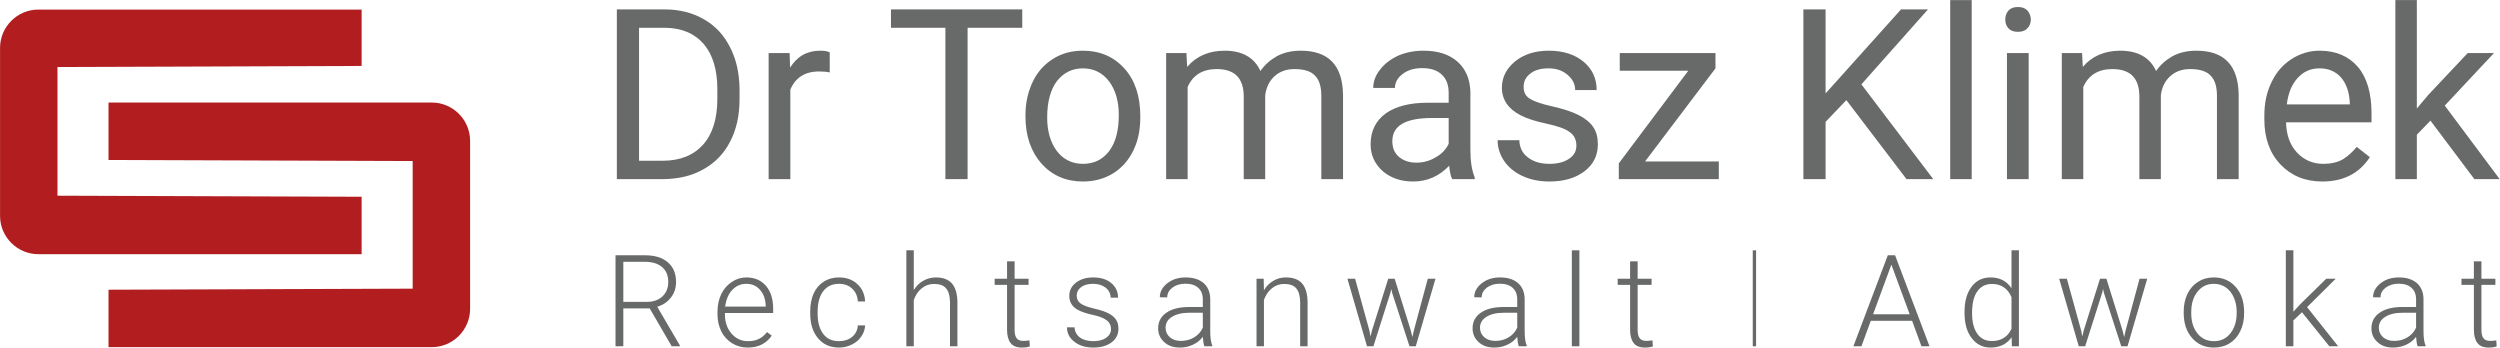
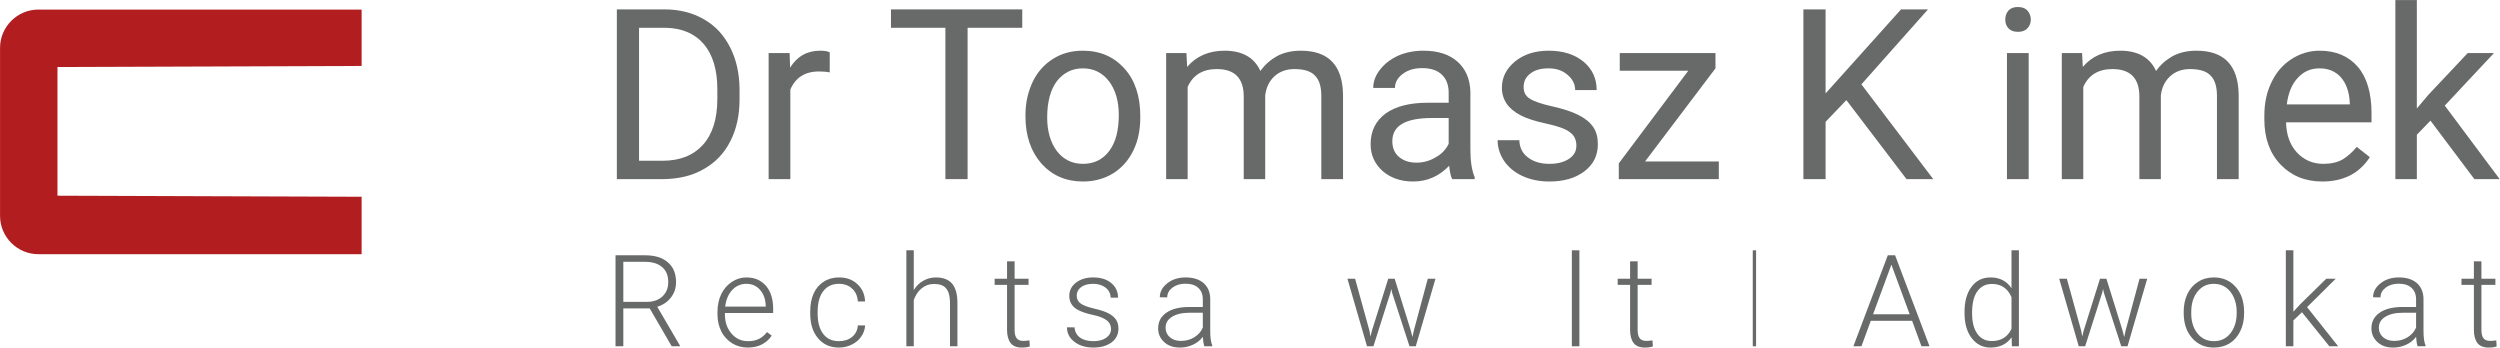
<svg xmlns="http://www.w3.org/2000/svg" width="100%" height="100%" viewBox="0 0 2442 340" version="1.1" xml:space="preserve" style="fill-rule:evenodd;clip-rule:evenodd;stroke-linejoin:round;stroke-miterlimit:2;">
  <g transform="matrix(1,0,0,1,-535.107,-1066.21)">
    <g transform="matrix(4.167,0,0,4.167,0,0)">
      <g transform="matrix(0.24,0,0,0.24,0,0)">
        <path d="M591.199,1257.26L535.107,1194.93L535.107,1277C535.107,1297.57 551.936,1314.39 572.503,1314.39L888.274,1314.39L888.274,1258.3L591.199,1257.26ZM591.199,1131.57L888.274,1130.53L888.274,1075.48L850.882,1075.48L572.503,1075.48C551.936,1075.48 535.107,1092.31 535.107,1112.88L535.107,1194.93L591.199,1257.26L591.199,1131.57Z" style="fill:rgb(178,30,32);fill-rule:nonzero;" />
      </g>
    </g>
    <g transform="matrix(4.167,0,0,4.167,0,0)">
      <g transform="matrix(0.24,0,0,0.24,0,0)">
-         <path d="M956.83,1166.28L678.451,1166.28L641.059,1166.28L641.059,1222.37L938.134,1223.41L994.226,1222.77L994.226,1203.67C994.226,1183.11 977.397,1166.28 956.83,1166.28M641.056,1349.09L641.056,1405.19L956.827,1405.19C977.398,1405.19 994.223,1388.36 994.223,1367.79L994.226,1222.77L938.134,1223.41L938.131,1348.06L641.056,1349.09Z" style="fill:rgb(178,30,32);fill-rule:nonzero;" />
-       </g>
+         </g>
    </g>
    <g transform="matrix(4.167,0,0,4.167,0,0)">
      <g>
        <g transform="matrix(55.956,0,0,55.956,268.368,297.858)">
          <path d="M0.083,0L0.083,-0.711L0.283,-0.711C0.345,-0.711 0.4,-0.697 0.447,-0.67C0.495,-0.643 0.531,-0.604 0.557,-0.553C0.583,-0.503 0.596,-0.445 0.597,-0.379L0.597,-0.334C0.597,-0.267 0.584,-0.208 0.558,-0.158C0.532,-0.107 0.495,-0.069 0.447,-0.042C0.399,-0.014 0.343,-0.001 0.279,0L0.083,0ZM0.176,-0.634L0.176,-0.077L0.275,-0.077C0.347,-0.077 0.403,-0.099 0.444,-0.144C0.484,-0.189 0.504,-0.253 0.504,-0.336L0.504,-0.377C0.504,-0.458 0.485,-0.521 0.447,-0.566C0.409,-0.61 0.355,-0.633 0.286,-0.634L0.176,-0.634Z" style="fill:rgb(104,105,105);fill-rule:nonzero;" />
        </g>
        <g transform="matrix(55.956,0,0,55.956,304.786,297.858)">
          <path d="M0.324,-0.447C0.31,-0.45 0.295,-0.451 0.279,-0.451C0.22,-0.451 0.18,-0.425 0.159,-0.375L0.159,0L0.068,0L0.068,-0.528L0.156,-0.528L0.158,-0.467C0.187,-0.514 0.229,-0.538 0.284,-0.538C0.301,-0.538 0.315,-0.536 0.324,-0.531L0.324,-0.447Z" style="fill:rgb(104,105,105);fill-rule:nonzero;" />
        </g>
        <g transform="matrix(55.956,0,0,55.956,335.928,297.858)">
          <path d="M0.574,-0.634L0.345,-0.634L0.345,0L0.252,0L0.252,-0.634L0.024,-0.634L0.024,-0.711L0.574,-0.711L0.574,-0.634Z" style="fill:rgb(104,105,105);fill-rule:nonzero;" />
        </g>
        <g transform="matrix(55.956,0,0,55.956,366.335,297.858)">
          <path d="M0.044,-0.269C0.044,-0.321 0.055,-0.367 0.075,-0.409C0.095,-0.45 0.124,-0.482 0.16,-0.504C0.196,-0.527 0.238,-0.538 0.284,-0.538C0.356,-0.538 0.414,-0.513 0.459,-0.463C0.503,-0.414 0.525,-0.347 0.525,-0.265L0.525,-0.258C0.525,-0.207 0.516,-0.161 0.496,-0.12C0.476,-0.079 0.448,-0.047 0.411,-0.024C0.375,-0.002 0.333,0.01 0.285,0.01C0.214,0.01 0.156,-0.015 0.111,-0.065C0.067,-0.115 0.044,-0.181 0.044,-0.263L0.044,-0.269ZM0.135,-0.258C0.135,-0.2 0.149,-0.153 0.176,-0.117C0.203,-0.082 0.24,-0.064 0.285,-0.064C0.331,-0.064 0.368,-0.082 0.395,-0.118C0.422,-0.154 0.435,-0.204 0.435,-0.269C0.435,-0.327 0.421,-0.374 0.394,-0.41C0.366,-0.446 0.33,-0.464 0.284,-0.464C0.24,-0.464 0.204,-0.446 0.176,-0.411C0.149,-0.375 0.135,-0.324 0.135,-0.258Z" style="fill:rgb(104,105,105);fill-rule:nonzero;" />
        </g>
        <g transform="matrix(55.956,0,0,55.956,397.971,297.858)">
          <path d="M0.153,-0.528L0.156,-0.47C0.194,-0.515 0.247,-0.538 0.313,-0.538C0.386,-0.538 0.437,-0.51 0.463,-0.453C0.481,-0.479 0.504,-0.499 0.532,-0.515C0.56,-0.53 0.593,-0.538 0.632,-0.538C0.748,-0.538 0.807,-0.477 0.809,-0.354L0.809,0L0.718,0L0.718,-0.349C0.718,-0.386 0.71,-0.415 0.692,-0.433C0.675,-0.452 0.646,-0.461 0.605,-0.461C0.572,-0.461 0.544,-0.451 0.522,-0.431C0.5,-0.411 0.487,-0.384 0.483,-0.351L0.483,0L0.393,0L0.393,-0.346C0.393,-0.423 0.355,-0.461 0.28,-0.461C0.221,-0.461 0.18,-0.436 0.158,-0.386L0.158,0L0.068,0L0.068,-0.528L0.153,-0.528Z" style="fill:rgb(104,105,105);fill-rule:nonzero;" />
        </g>
        <g transform="matrix(55.956,0,0,55.956,446.739,297.858)">
          <path d="M0.395,0C0.389,-0.01 0.385,-0.029 0.382,-0.056C0.34,-0.012 0.29,0.01 0.231,0.01C0.179,0.01 0.137,-0.005 0.103,-0.034C0.07,-0.064 0.053,-0.101 0.053,-0.146C0.053,-0.201 0.074,-0.244 0.116,-0.275C0.158,-0.305 0.217,-0.32 0.292,-0.32L0.38,-0.32L0.38,-0.362C0.38,-0.393 0.371,-0.419 0.352,-0.437C0.333,-0.456 0.305,-0.465 0.269,-0.465C0.236,-0.465 0.209,-0.457 0.188,-0.441C0.166,-0.425 0.155,-0.405 0.155,-0.382L0.064,-0.382C0.064,-0.408 0.073,-0.434 0.092,-0.458C0.111,-0.483 0.136,-0.502 0.168,-0.517C0.2,-0.531 0.236,-0.538 0.274,-0.538C0.335,-0.538 0.382,-0.523 0.417,-0.492C0.451,-0.462 0.469,-0.42 0.471,-0.367L0.471,-0.124C0.471,-0.075 0.477,-0.036 0.489,-0.008L0.489,0L0.395,0ZM0.245,-0.069C0.273,-0.069 0.3,-0.076 0.325,-0.091C0.351,-0.105 0.369,-0.125 0.38,-0.148L0.38,-0.256L0.31,-0.256C0.199,-0.256 0.144,-0.224 0.144,-0.159C0.144,-0.131 0.153,-0.109 0.172,-0.093C0.191,-0.077 0.215,-0.069 0.245,-0.069Z" style="fill:rgb(104,105,105);fill-rule:nonzero;" />
        </g>
        <g transform="matrix(55.956,0,0,55.956,476.9,297.858)">
          <path d="M0.376,-0.14C0.376,-0.165 0.367,-0.184 0.348,-0.197C0.33,-0.211 0.298,-0.222 0.252,-0.232C0.206,-0.242 0.17,-0.253 0.143,-0.267C0.116,-0.281 0.097,-0.297 0.084,-0.316C0.071,-0.335 0.064,-0.357 0.064,-0.383C0.064,-0.427 0.083,-0.463 0.119,-0.493C0.156,-0.523 0.203,-0.538 0.26,-0.538C0.32,-0.538 0.368,-0.523 0.406,-0.492C0.443,-0.461 0.461,-0.421 0.461,-0.373L0.371,-0.373C0.371,-0.398 0.36,-0.419 0.339,-0.437C0.318,-0.455 0.292,-0.464 0.26,-0.464C0.227,-0.464 0.201,-0.457 0.183,-0.442C0.164,-0.428 0.155,-0.409 0.155,-0.386C0.155,-0.364 0.163,-0.348 0.181,-0.337C0.198,-0.326 0.229,-0.315 0.274,-0.305C0.319,-0.295 0.356,-0.283 0.384,-0.269C0.412,-0.255 0.433,-0.238 0.446,-0.219C0.46,-0.199 0.466,-0.175 0.466,-0.146C0.466,-0.099 0.447,-0.061 0.41,-0.033C0.372,-0.004 0.323,0.01 0.263,0.01C0.22,0.01 0.183,0.002 0.15,-0.013C0.118,-0.028 0.092,-0.049 0.074,-0.075C0.056,-0.102 0.046,-0.131 0.046,-0.163L0.137,-0.163C0.138,-0.132 0.15,-0.108 0.173,-0.091C0.196,-0.073 0.226,-0.064 0.263,-0.064C0.297,-0.064 0.324,-0.071 0.345,-0.085C0.366,-0.099 0.376,-0.117 0.376,-0.14Z" style="fill:rgb(104,105,105);fill-rule:nonzero;" />
        </g>
        <g transform="matrix(55.956,0,0,55.956,505.477,297.858)">
          <path d="M0.153,-0.074L0.462,-0.074L0.462,0L0.043,0L0.043,-0.066L0.334,-0.454L0.047,-0.454L0.047,-0.528L0.448,-0.528L0.448,-0.464L0.153,-0.074Z" style="fill:rgb(104,105,105);fill-rule:nonzero;" />
        </g>
        <g transform="matrix(55.956,0,0,55.956,546.51,297.858)">
          <path d="M0.263,-0.331L0.176,-0.24L0.176,0L0.083,0L0.083,-0.711L0.176,-0.711L0.176,-0.359L0.492,-0.711L0.605,-0.711L0.326,-0.397L0.627,0L0.515,0L0.263,-0.331Z" style="fill:rgb(104,105,105);fill-rule:nonzero;" />
        </g>
        <g transform="matrix(55.956,0,0,55.956,581.316,297.858)">
-           <rect x="0.076" y="-0.75" width="0.09" height="0.75" style="fill:rgb(104,105,105);fill-rule:nonzero;" />
-         </g>
+           </g>
        <g transform="matrix(55.956,0,0,55.956,594.619,297.858)">
          <path d="M0.167,0L0.076,0L0.076,-0.528L0.167,-0.528L0.167,0ZM0.069,-0.668C0.069,-0.683 0.073,-0.695 0.082,-0.706C0.091,-0.716 0.104,-0.721 0.122,-0.721C0.14,-0.721 0.153,-0.716 0.162,-0.706C0.171,-0.695 0.176,-0.683 0.176,-0.668C0.176,-0.654 0.171,-0.642 0.162,-0.632C0.153,-0.622 0.14,-0.617 0.122,-0.617C0.104,-0.617 0.091,-0.622 0.082,-0.632C0.073,-0.642 0.069,-0.654 0.069,-0.668Z" style="fill:rgb(104,105,105);fill-rule:nonzero;" />
        </g>
        <g transform="matrix(55.956,0,0,55.956,607.922,297.858)">
          <path d="M0.153,-0.528L0.156,-0.47C0.194,-0.515 0.247,-0.538 0.313,-0.538C0.386,-0.538 0.437,-0.51 0.463,-0.453C0.481,-0.479 0.504,-0.499 0.532,-0.515C0.56,-0.53 0.593,-0.538 0.632,-0.538C0.748,-0.538 0.807,-0.477 0.809,-0.354L0.809,0L0.718,0L0.718,-0.349C0.718,-0.386 0.71,-0.415 0.692,-0.433C0.675,-0.452 0.646,-0.461 0.605,-0.461C0.572,-0.461 0.544,-0.451 0.522,-0.431C0.5,-0.411 0.487,-0.384 0.483,-0.351L0.483,0L0.393,0L0.393,-0.346C0.393,-0.423 0.355,-0.461 0.28,-0.461C0.221,-0.461 0.18,-0.436 0.158,-0.386L0.158,0L0.068,0L0.068,-0.528L0.153,-0.528Z" style="fill:rgb(104,105,105);fill-rule:nonzero;" />
        </g>
        <g transform="matrix(55.956,0,0,55.956,656.69,297.858)">
          <path d="M0.288,0.01C0.216,0.01 0.158,-0.014 0.113,-0.061C0.068,-0.108 0.045,-0.171 0.045,-0.25L0.045,-0.266C0.045,-0.319 0.055,-0.365 0.075,-0.406C0.095,-0.448 0.123,-0.48 0.159,-0.503C0.195,-0.526 0.234,-0.538 0.276,-0.538C0.345,-0.538 0.398,-0.515 0.437,-0.47C0.475,-0.425 0.494,-0.36 0.494,-0.276L0.494,-0.238L0.136,-0.238C0.137,-0.186 0.152,-0.144 0.181,-0.112C0.211,-0.08 0.248,-0.064 0.292,-0.064C0.324,-0.064 0.351,-0.07 0.374,-0.083C0.396,-0.097 0.415,-0.114 0.432,-0.135L0.487,-0.092C0.443,-0.024 0.376,0.01 0.288,0.01ZM0.276,-0.464C0.24,-0.464 0.209,-0.451 0.185,-0.424C0.16,-0.398 0.145,-0.36 0.139,-0.313L0.403,-0.313L0.403,-0.319C0.401,-0.365 0.388,-0.401 0.366,-0.426C0.344,-0.451 0.314,-0.464 0.276,-0.464Z" style="fill:rgb(104,105,105);fill-rule:nonzero;" />
        </g>
        <g transform="matrix(55.956,0,0,55.956,686.059,297.858)">
          <path d="M0.216,-0.245L0.159,-0.186L0.159,0L0.069,0L0.069,-0.75L0.159,-0.75L0.159,-0.296L0.208,-0.354L0.372,-0.528L0.482,-0.528L0.276,-0.308L0.506,0L0.4,0L0.216,-0.245Z" style="fill:rgb(104,105,105);fill-rule:nonzero;" />
        </g>
      </g>
    </g>
    <g transform="matrix(4.167,0,0,4.167,0,0)">
      <g transform="matrix(1,0,0,1,0,1.92)">
        <g>
          <g transform="matrix(30,0,0,30,270.062,335.123)">
            <path d="M0.355,-0.296L0.149,-0.296L0.149,0L0.088,0L0.088,-0.711L0.319,-0.711C0.395,-0.711 0.454,-0.693 0.497,-0.656C0.54,-0.619 0.561,-0.568 0.561,-0.501C0.561,-0.456 0.548,-0.416 0.521,-0.381C0.494,-0.346 0.458,-0.322 0.414,-0.309L0.591,-0.006L0.591,0L0.527,0L0.355,-0.296ZM0.149,-0.347L0.333,-0.347C0.383,-0.347 0.424,-0.361 0.455,-0.39C0.485,-0.419 0.5,-0.456 0.5,-0.501C0.5,-0.552 0.485,-0.59 0.453,-0.618C0.421,-0.646 0.376,-0.66 0.318,-0.66L0.149,-0.66L0.149,-0.347Z" style="fill:rgb(104,105,105);fill-rule:nonzero;" />
          </g>
          <g transform="matrix(30,0,0,30,295.285,335.123)">
            <path d="M0.281,0.01C0.236,0.01 0.195,-0.001 0.159,-0.023C0.123,-0.046 0.094,-0.076 0.074,-0.116C0.054,-0.156 0.044,-0.2 0.044,-0.249L0.044,-0.27C0.044,-0.321 0.054,-0.367 0.073,-0.407C0.093,-0.448 0.121,-0.48 0.156,-0.503C0.191,-0.526 0.229,-0.538 0.27,-0.538C0.334,-0.538 0.385,-0.516 0.423,-0.472C0.46,-0.429 0.479,-0.369 0.479,-0.293L0.479,-0.26L0.102,-0.26L0.102,-0.249C0.102,-0.189 0.119,-0.139 0.154,-0.099C0.188,-0.059 0.231,-0.04 0.283,-0.04C0.314,-0.04 0.342,-0.045 0.366,-0.057C0.39,-0.068 0.412,-0.086 0.431,-0.111L0.468,-0.083C0.425,-0.021 0.362,0.01 0.281,0.01ZM0.27,-0.488C0.226,-0.488 0.189,-0.472 0.159,-0.44C0.129,-0.408 0.111,-0.364 0.104,-0.31L0.421,-0.31L0.421,-0.316C0.419,-0.367 0.405,-0.409 0.377,-0.44C0.35,-0.472 0.314,-0.488 0.27,-0.488Z" style="fill:rgb(104,105,105);fill-rule:nonzero;" />
          </g>
          <g transform="matrix(30,0,0,30,316.963,335.123)">
            <path d="M0.271,-0.04C0.312,-0.04 0.346,-0.051 0.374,-0.074C0.401,-0.097 0.416,-0.127 0.418,-0.163L0.475,-0.163C0.473,-0.131 0.463,-0.101 0.444,-0.075C0.426,-0.048 0.401,-0.028 0.37,-0.013C0.34,0.002 0.307,0.01 0.271,0.01C0.202,0.01 0.147,-0.014 0.107,-0.063C0.066,-0.111 0.046,-0.175 0.046,-0.257L0.046,-0.274C0.046,-0.326 0.055,-0.373 0.073,-0.413C0.091,-0.453 0.118,-0.484 0.152,-0.505C0.186,-0.527 0.225,-0.538 0.271,-0.538C0.329,-0.538 0.377,-0.521 0.414,-0.486C0.452,-0.452 0.472,-0.406 0.475,-0.35L0.418,-0.35C0.416,-0.391 0.401,-0.425 0.374,-0.45C0.347,-0.476 0.312,-0.488 0.271,-0.488C0.218,-0.488 0.177,-0.469 0.148,-0.431C0.119,-0.393 0.104,-0.34 0.104,-0.271L0.104,-0.254C0.104,-0.187 0.119,-0.134 0.148,-0.096C0.177,-0.058 0.218,-0.04 0.271,-0.04Z" style="fill:rgb(104,105,105);fill-rule:nonzero;" />
          </g>
          <g transform="matrix(30,0,0,30,338.597,335.123)">
            <path d="M0.134,-0.439C0.153,-0.471 0.178,-0.495 0.208,-0.512C0.238,-0.529 0.271,-0.538 0.306,-0.538C0.363,-0.538 0.405,-0.522 0.433,-0.49C0.46,-0.458 0.474,-0.41 0.475,-0.347L0.475,0L0.417,0L0.417,-0.347C0.416,-0.394 0.406,-0.43 0.386,-0.453C0.367,-0.476 0.335,-0.487 0.292,-0.487C0.256,-0.487 0.224,-0.476 0.196,-0.453C0.168,-0.431 0.148,-0.4 0.134,-0.362L0.134,0L0.076,0L0.076,-0.75L0.134,-0.75L0.134,-0.439Z" style="fill:rgb(104,105,105);fill-rule:nonzero;" />
          </g>
          <g transform="matrix(30,0,0,30,361.242,335.123)">
            <path d="M0.167,-0.664L0.167,-0.528L0.276,-0.528L0.276,-0.48L0.167,-0.48L0.167,-0.128C0.167,-0.099 0.172,-0.077 0.183,-0.063C0.193,-0.049 0.211,-0.042 0.236,-0.042C0.246,-0.042 0.261,-0.043 0.283,-0.046L0.286,0.001C0.27,0.007 0.25,0.01 0.223,0.01C0.183,0.01 0.154,-0.002 0.136,-0.025C0.118,-0.048 0.108,-0.083 0.108,-0.128L0.108,-0.48L0.011,-0.48L0.011,-0.528L0.108,-0.528L0.108,-0.664L0.167,-0.664Z" style="fill:rgb(104,105,105);fill-rule:nonzero;" />
          </g>
          <g transform="matrix(30,0,0,30,377.061,335.123)">
            <path d="M0.393,-0.134C0.393,-0.163 0.381,-0.187 0.358,-0.204C0.334,-0.222 0.299,-0.235 0.252,-0.245C0.206,-0.255 0.169,-0.267 0.143,-0.28C0.117,-0.292 0.098,-0.308 0.086,-0.327C0.073,-0.345 0.067,-0.368 0.067,-0.394C0.067,-0.436 0.084,-0.47 0.119,-0.497C0.154,-0.524 0.199,-0.538 0.253,-0.538C0.312,-0.538 0.359,-0.524 0.395,-0.494C0.43,-0.465 0.448,-0.427 0.448,-0.38L0.39,-0.38C0.39,-0.411 0.377,-0.437 0.351,-0.458C0.325,-0.478 0.292,-0.488 0.253,-0.488C0.215,-0.488 0.184,-0.48 0.16,-0.463C0.137,-0.446 0.125,-0.423 0.125,-0.396C0.125,-0.37 0.135,-0.349 0.155,-0.335C0.174,-0.32 0.209,-0.307 0.26,-0.295C0.312,-0.283 0.35,-0.27 0.376,-0.256C0.401,-0.243 0.42,-0.226 0.433,-0.207C0.445,-0.188 0.451,-0.165 0.451,-0.137C0.451,-0.093 0.433,-0.057 0.397,-0.03C0.361,-0.004 0.314,0.01 0.256,0.01C0.195,0.01 0.145,-0.005 0.107,-0.035C0.068,-0.065 0.049,-0.102 0.049,-0.148L0.108,-0.148C0.11,-0.114 0.125,-0.087 0.151,-0.068C0.178,-0.049 0.213,-0.04 0.256,-0.04C0.297,-0.04 0.33,-0.049 0.355,-0.066C0.38,-0.084 0.393,-0.107 0.393,-0.134Z" style="fill:rgb(104,105,105);fill-rule:nonzero;" />
          </g>
          <g transform="matrix(30,0,0,30,398.431,335.123)">
            <path d="M0.41,0C0.404,-0.017 0.4,-0.041 0.398,-0.074C0.378,-0.047 0.352,-0.026 0.32,-0.012C0.288,0.003 0.255,0.01 0.219,0.01C0.168,0.01 0.127,-0.004 0.096,-0.033C0.065,-0.061 0.049,-0.097 0.049,-0.14C0.049,-0.192 0.07,-0.232 0.113,-0.262C0.156,-0.292 0.215,-0.307 0.292,-0.307L0.398,-0.307L0.398,-0.367C0.398,-0.405 0.386,-0.435 0.363,-0.456C0.34,-0.478 0.306,-0.489 0.261,-0.489C0.221,-0.489 0.187,-0.478 0.16,-0.458C0.133,-0.437 0.12,-0.412 0.12,-0.382L0.062,-0.383C0.062,-0.425 0.081,-0.461 0.12,-0.492C0.159,-0.523 0.207,-0.538 0.264,-0.538C0.323,-0.538 0.37,-0.523 0.404,-0.494C0.438,-0.464 0.455,-0.423 0.456,-0.371L0.456,-0.121C0.456,-0.069 0.461,-0.031 0.472,-0.006L0.472,0L0.41,0ZM0.226,-0.042C0.265,-0.042 0.3,-0.051 0.331,-0.07C0.362,-0.089 0.384,-0.114 0.398,-0.146L0.398,-0.262L0.293,-0.262C0.235,-0.262 0.19,-0.251 0.157,-0.23C0.124,-0.21 0.107,-0.181 0.107,-0.145C0.107,-0.115 0.118,-0.091 0.14,-0.071C0.162,-0.052 0.191,-0.042 0.226,-0.042Z" style="fill:rgb(104,105,105);fill-rule:nonzero;" />
          </g>
          <g transform="matrix(30,0,0,30,420.68,335.123)">
-             <path d="M0.132,-0.528L0.134,-0.438C0.154,-0.471 0.178,-0.495 0.208,-0.512C0.238,-0.53 0.27,-0.538 0.306,-0.538C0.363,-0.538 0.405,-0.522 0.433,-0.49C0.46,-0.458 0.474,-0.41 0.475,-0.347L0.475,0L0.417,0L0.417,-0.347C0.416,-0.394 0.406,-0.43 0.386,-0.453C0.367,-0.476 0.335,-0.487 0.292,-0.487C0.256,-0.487 0.224,-0.476 0.196,-0.453C0.168,-0.431 0.148,-0.4 0.134,-0.362L0.134,0L0.076,0L0.076,-0.528L0.132,-0.528Z" style="fill:rgb(104,105,105);fill-rule:nonzero;" />
-           </g>
+             </g>
          <g transform="matrix(30,0,0,30,443.34,335.123)">
            <path d="M0.203,-0.122L0.211,-0.076L0.223,-0.124L0.35,-0.528L0.4,-0.528L0.525,-0.127L0.539,-0.072L0.55,-0.123L0.659,-0.528L0.719,-0.528L0.565,0L0.516,0L0.38,-0.419L0.374,-0.448L0.367,-0.418L0.234,0L0.184,0L0.031,-0.528L0.091,-0.528L0.203,-0.122Z" style="fill:rgb(104,105,105);fill-rule:nonzero;" />
          </g>
          <g transform="matrix(30,0,0,30,472.137,335.123)">
-             <path d="M0.41,0C0.404,-0.017 0.4,-0.041 0.398,-0.074C0.378,-0.047 0.352,-0.026 0.32,-0.012C0.288,0.003 0.255,0.01 0.219,0.01C0.168,0.01 0.127,-0.004 0.096,-0.033C0.065,-0.061 0.049,-0.097 0.049,-0.14C0.049,-0.192 0.07,-0.232 0.113,-0.262C0.156,-0.292 0.215,-0.307 0.292,-0.307L0.398,-0.307L0.398,-0.367C0.398,-0.405 0.386,-0.435 0.363,-0.456C0.34,-0.478 0.306,-0.489 0.261,-0.489C0.221,-0.489 0.187,-0.478 0.16,-0.458C0.133,-0.437 0.12,-0.412 0.12,-0.382L0.062,-0.383C0.062,-0.425 0.081,-0.461 0.12,-0.492C0.159,-0.523 0.207,-0.538 0.264,-0.538C0.323,-0.538 0.37,-0.523 0.404,-0.494C0.438,-0.464 0.455,-0.423 0.456,-0.371L0.456,-0.121C0.456,-0.069 0.461,-0.031 0.472,-0.006L0.472,0L0.41,0ZM0.226,-0.042C0.265,-0.042 0.3,-0.051 0.331,-0.07C0.362,-0.089 0.384,-0.114 0.398,-0.146L0.398,-0.262L0.293,-0.262C0.235,-0.262 0.19,-0.251 0.157,-0.23C0.124,-0.21 0.107,-0.181 0.107,-0.145C0.107,-0.115 0.118,-0.091 0.14,-0.071C0.162,-0.052 0.191,-0.042 0.226,-0.042Z" style="fill:rgb(104,105,105);fill-rule:nonzero;" />
-           </g>
+             </g>
          <g transform="matrix(30,0,0,30,494.386,335.123)">
            <rect x="0.083" y="-0.75" width="0.059" height="0.75" style="fill:rgb(104,105,105);fill-rule:nonzero;" />
          </g>
          <g transform="matrix(30,0,0,30,507.29,335.123)">
            <path d="M0.167,-0.664L0.167,-0.528L0.276,-0.528L0.276,-0.48L0.167,-0.48L0.167,-0.128C0.167,-0.099 0.172,-0.077 0.183,-0.063C0.193,-0.049 0.211,-0.042 0.236,-0.042C0.246,-0.042 0.261,-0.043 0.283,-0.046L0.286,0.001C0.27,0.007 0.25,0.01 0.223,0.01C0.183,0.01 0.154,-0.002 0.136,-0.025C0.118,-0.048 0.108,-0.083 0.108,-0.128L0.108,-0.48L0.011,-0.48L0.011,-0.528L0.108,-0.528L0.108,-0.664L0.167,-0.664Z" style="fill:rgb(104,105,105);fill-rule:nonzero;" />
          </g>
          <g transform="matrix(30,0,0,30,536.584,335.123)">
            <rect x="0.09" y="-0.75" width="0.026" height="0.75" style="fill:rgb(104,105,105);fill-rule:nonzero;" />
          </g>
          <g transform="matrix(30,0,0,30,562.42,335.123)">
            <path d="M0.474,-0.199L0.151,-0.199L0.078,0L0.015,0L0.284,-0.711L0.341,-0.711L0.61,0L0.547,0L0.474,-0.199ZM0.169,-0.25L0.455,-0.25L0.312,-0.638L0.169,-0.25Z" style="fill:rgb(104,105,105);fill-rule:nonzero;" />
          </g>
          <g transform="matrix(30,0,0,30,587.336,335.123)">
            <path d="M0.053,-0.269C0.053,-0.351 0.071,-0.416 0.108,-0.465C0.144,-0.514 0.194,-0.538 0.257,-0.538C0.328,-0.538 0.382,-0.51 0.42,-0.454L0.42,-0.75L0.478,-0.75L0.478,0L0.423,0L0.421,-0.07C0.383,-0.017 0.328,0.01 0.256,0.01C0.195,0.01 0.146,-0.015 0.109,-0.064C0.071,-0.113 0.053,-0.179 0.053,-0.262L0.053,-0.269ZM0.112,-0.259C0.112,-0.191 0.125,-0.138 0.152,-0.099C0.179,-0.06 0.217,-0.041 0.267,-0.041C0.339,-0.041 0.39,-0.073 0.42,-0.136L0.42,-0.384C0.39,-0.453 0.339,-0.487 0.268,-0.487C0.218,-0.487 0.18,-0.468 0.153,-0.429C0.125,-0.391 0.112,-0.334 0.112,-0.259Z" style="fill:rgb(104,105,105);fill-rule:nonzero;" />
          </g>
          <g transform="matrix(30,0,0,30,610.185,335.123)">
            <path d="M0.203,-0.122L0.211,-0.076L0.223,-0.124L0.35,-0.528L0.4,-0.528L0.525,-0.127L0.539,-0.072L0.55,-0.123L0.659,-0.528L0.719,-0.528L0.565,0L0.516,0L0.38,-0.419L0.374,-0.448L0.367,-0.418L0.234,0L0.184,0L0.031,-0.528L0.091,-0.528L0.203,-0.122Z" style="fill:rgb(104,105,105);fill-rule:nonzero;" />
          </g>
          <g transform="matrix(30,0,0,30,638.983,335.123)">
            <path d="M0.044,-0.272C0.044,-0.323 0.054,-0.368 0.073,-0.409C0.093,-0.45 0.121,-0.482 0.157,-0.504C0.193,-0.527 0.234,-0.538 0.279,-0.538C0.35,-0.538 0.407,-0.513 0.45,-0.464C0.494,-0.415 0.516,-0.349 0.516,-0.268L0.516,-0.256C0.516,-0.205 0.506,-0.159 0.486,-0.118C0.466,-0.077 0.439,-0.046 0.403,-0.023C0.367,-0.001 0.326,0.01 0.28,0.01C0.21,0.01 0.153,-0.015 0.11,-0.064C0.066,-0.114 0.044,-0.179 0.044,-0.26L0.044,-0.272ZM0.103,-0.256C0.103,-0.193 0.119,-0.141 0.152,-0.1C0.184,-0.06 0.227,-0.04 0.28,-0.04C0.333,-0.04 0.376,-0.06 0.408,-0.1C0.441,-0.141 0.458,-0.194 0.458,-0.261L0.458,-0.272C0.458,-0.312 0.45,-0.349 0.435,-0.383C0.42,-0.416 0.399,-0.442 0.372,-0.461C0.345,-0.479 0.314,-0.488 0.279,-0.488C0.227,-0.488 0.185,-0.468 0.152,-0.427C0.119,-0.386 0.103,-0.333 0.103,-0.267L0.103,-0.256Z" style="fill:rgb(104,105,105);fill-rule:nonzero;" />
          </g>
          <g transform="matrix(30,0,0,30,661.964,335.123)">
            <path d="M0.202,-0.266L0.135,-0.202L0.135,0L0.076,0L0.076,-0.75L0.135,-0.75L0.135,-0.27L0.19,-0.33L0.392,-0.528L0.466,-0.528L0.242,-0.306L0.485,0L0.416,0L0.202,-0.266Z" style="fill:rgb(104,105,105);fill-rule:nonzero;" />
          </g>
          <g transform="matrix(30,0,0,30,682.837,335.123)">
            <path d="M0.41,0C0.404,-0.017 0.4,-0.041 0.398,-0.074C0.378,-0.047 0.352,-0.026 0.32,-0.012C0.288,0.003 0.255,0.01 0.219,0.01C0.168,0.01 0.127,-0.004 0.096,-0.033C0.065,-0.061 0.049,-0.097 0.049,-0.14C0.049,-0.192 0.07,-0.232 0.113,-0.262C0.156,-0.292 0.215,-0.307 0.292,-0.307L0.398,-0.307L0.398,-0.367C0.398,-0.405 0.386,-0.435 0.363,-0.456C0.34,-0.478 0.306,-0.489 0.261,-0.489C0.221,-0.489 0.187,-0.478 0.16,-0.458C0.133,-0.437 0.12,-0.412 0.12,-0.382L0.062,-0.383C0.062,-0.425 0.081,-0.461 0.12,-0.492C0.159,-0.523 0.207,-0.538 0.264,-0.538C0.323,-0.538 0.37,-0.523 0.404,-0.494C0.438,-0.464 0.455,-0.423 0.456,-0.371L0.456,-0.121C0.456,-0.069 0.461,-0.031 0.472,-0.006L0.472,0L0.41,0ZM0.226,-0.042C0.265,-0.042 0.3,-0.051 0.331,-0.07C0.362,-0.089 0.384,-0.114 0.398,-0.146L0.398,-0.262L0.293,-0.262C0.235,-0.262 0.19,-0.251 0.157,-0.23C0.124,-0.21 0.107,-0.181 0.107,-0.145C0.107,-0.115 0.118,-0.091 0.14,-0.071C0.162,-0.052 0.191,-0.042 0.226,-0.042Z" style="fill:rgb(104,105,105);fill-rule:nonzero;" />
          </g>
          <g transform="matrix(30,0,0,30,705.086,335.123)">
            <path d="M0.167,-0.664L0.167,-0.528L0.276,-0.528L0.276,-0.48L0.167,-0.48L0.167,-0.128C0.167,-0.099 0.172,-0.077 0.183,-0.063C0.193,-0.049 0.211,-0.042 0.236,-0.042C0.246,-0.042 0.261,-0.043 0.283,-0.046L0.286,0.001C0.27,0.007 0.25,0.01 0.223,0.01C0.183,0.01 0.154,-0.002 0.136,-0.025C0.118,-0.048 0.108,-0.083 0.108,-0.128L0.108,-0.48L0.011,-0.48L0.011,-0.528L0.108,-0.528L0.108,-0.664L0.167,-0.664Z" style="fill:rgb(104,105,105);fill-rule:nonzero;" />
          </g>
        </g>
      </g>
    </g>
  </g>
</svg>